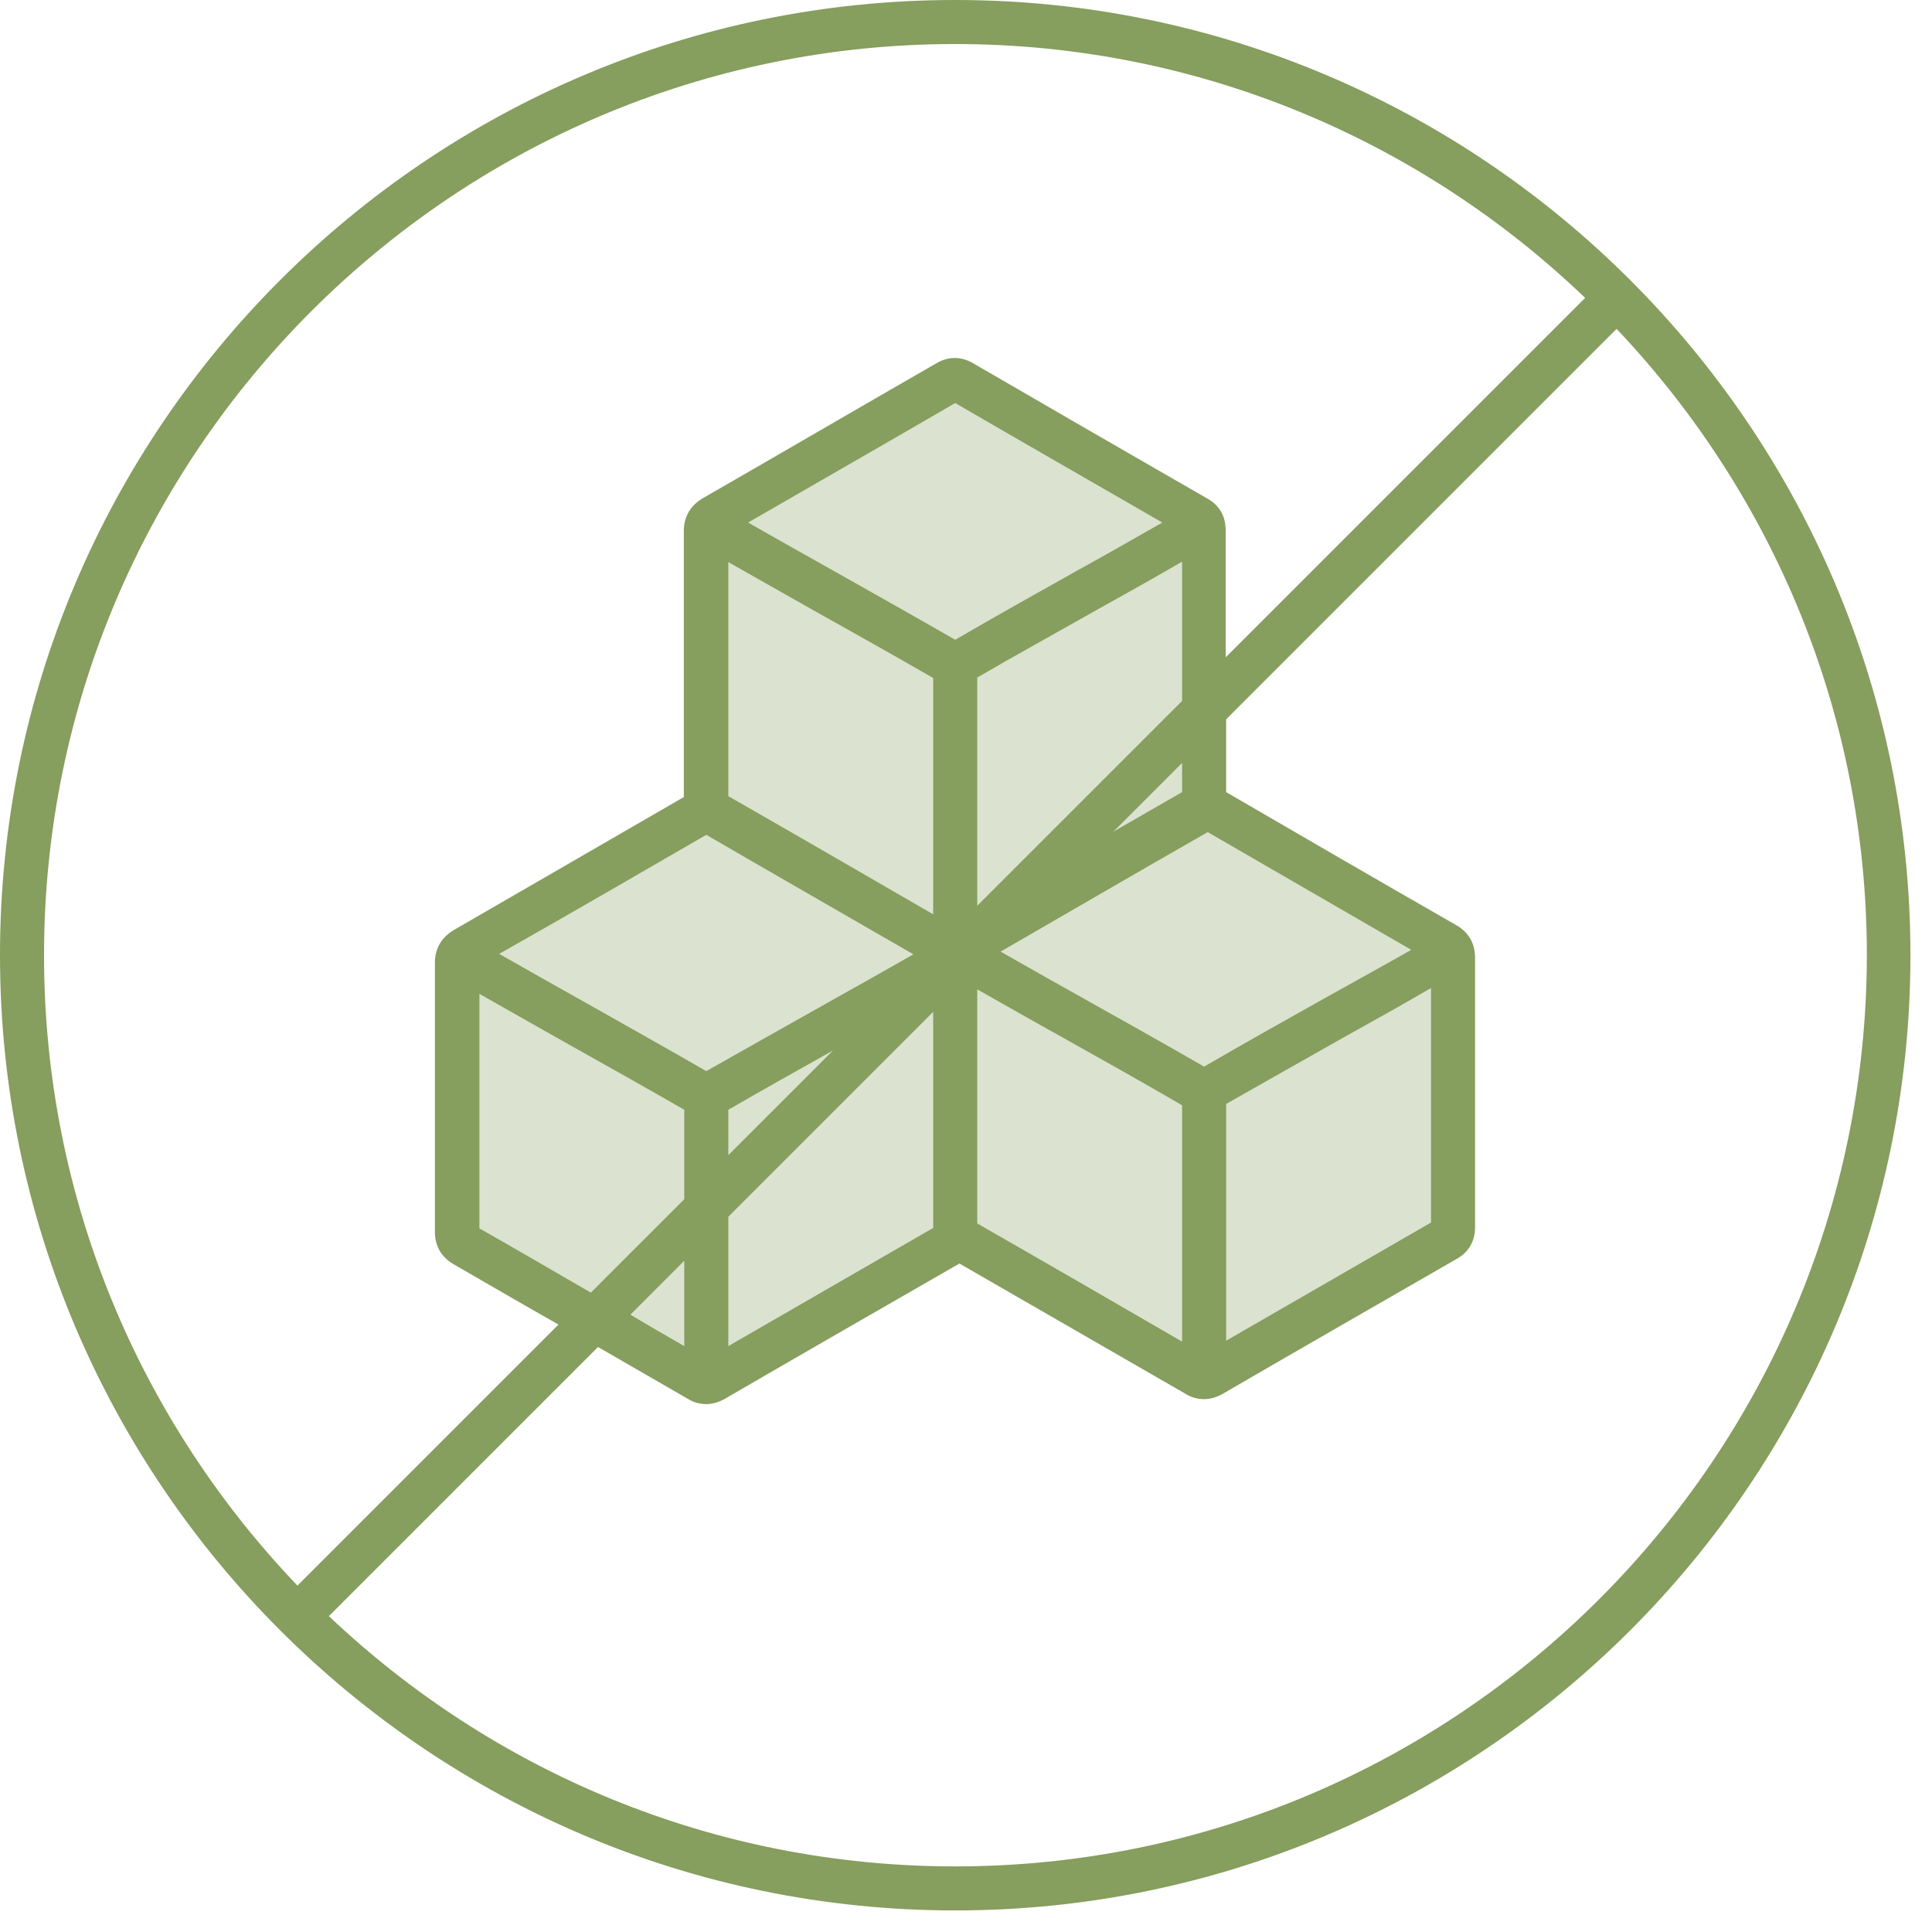
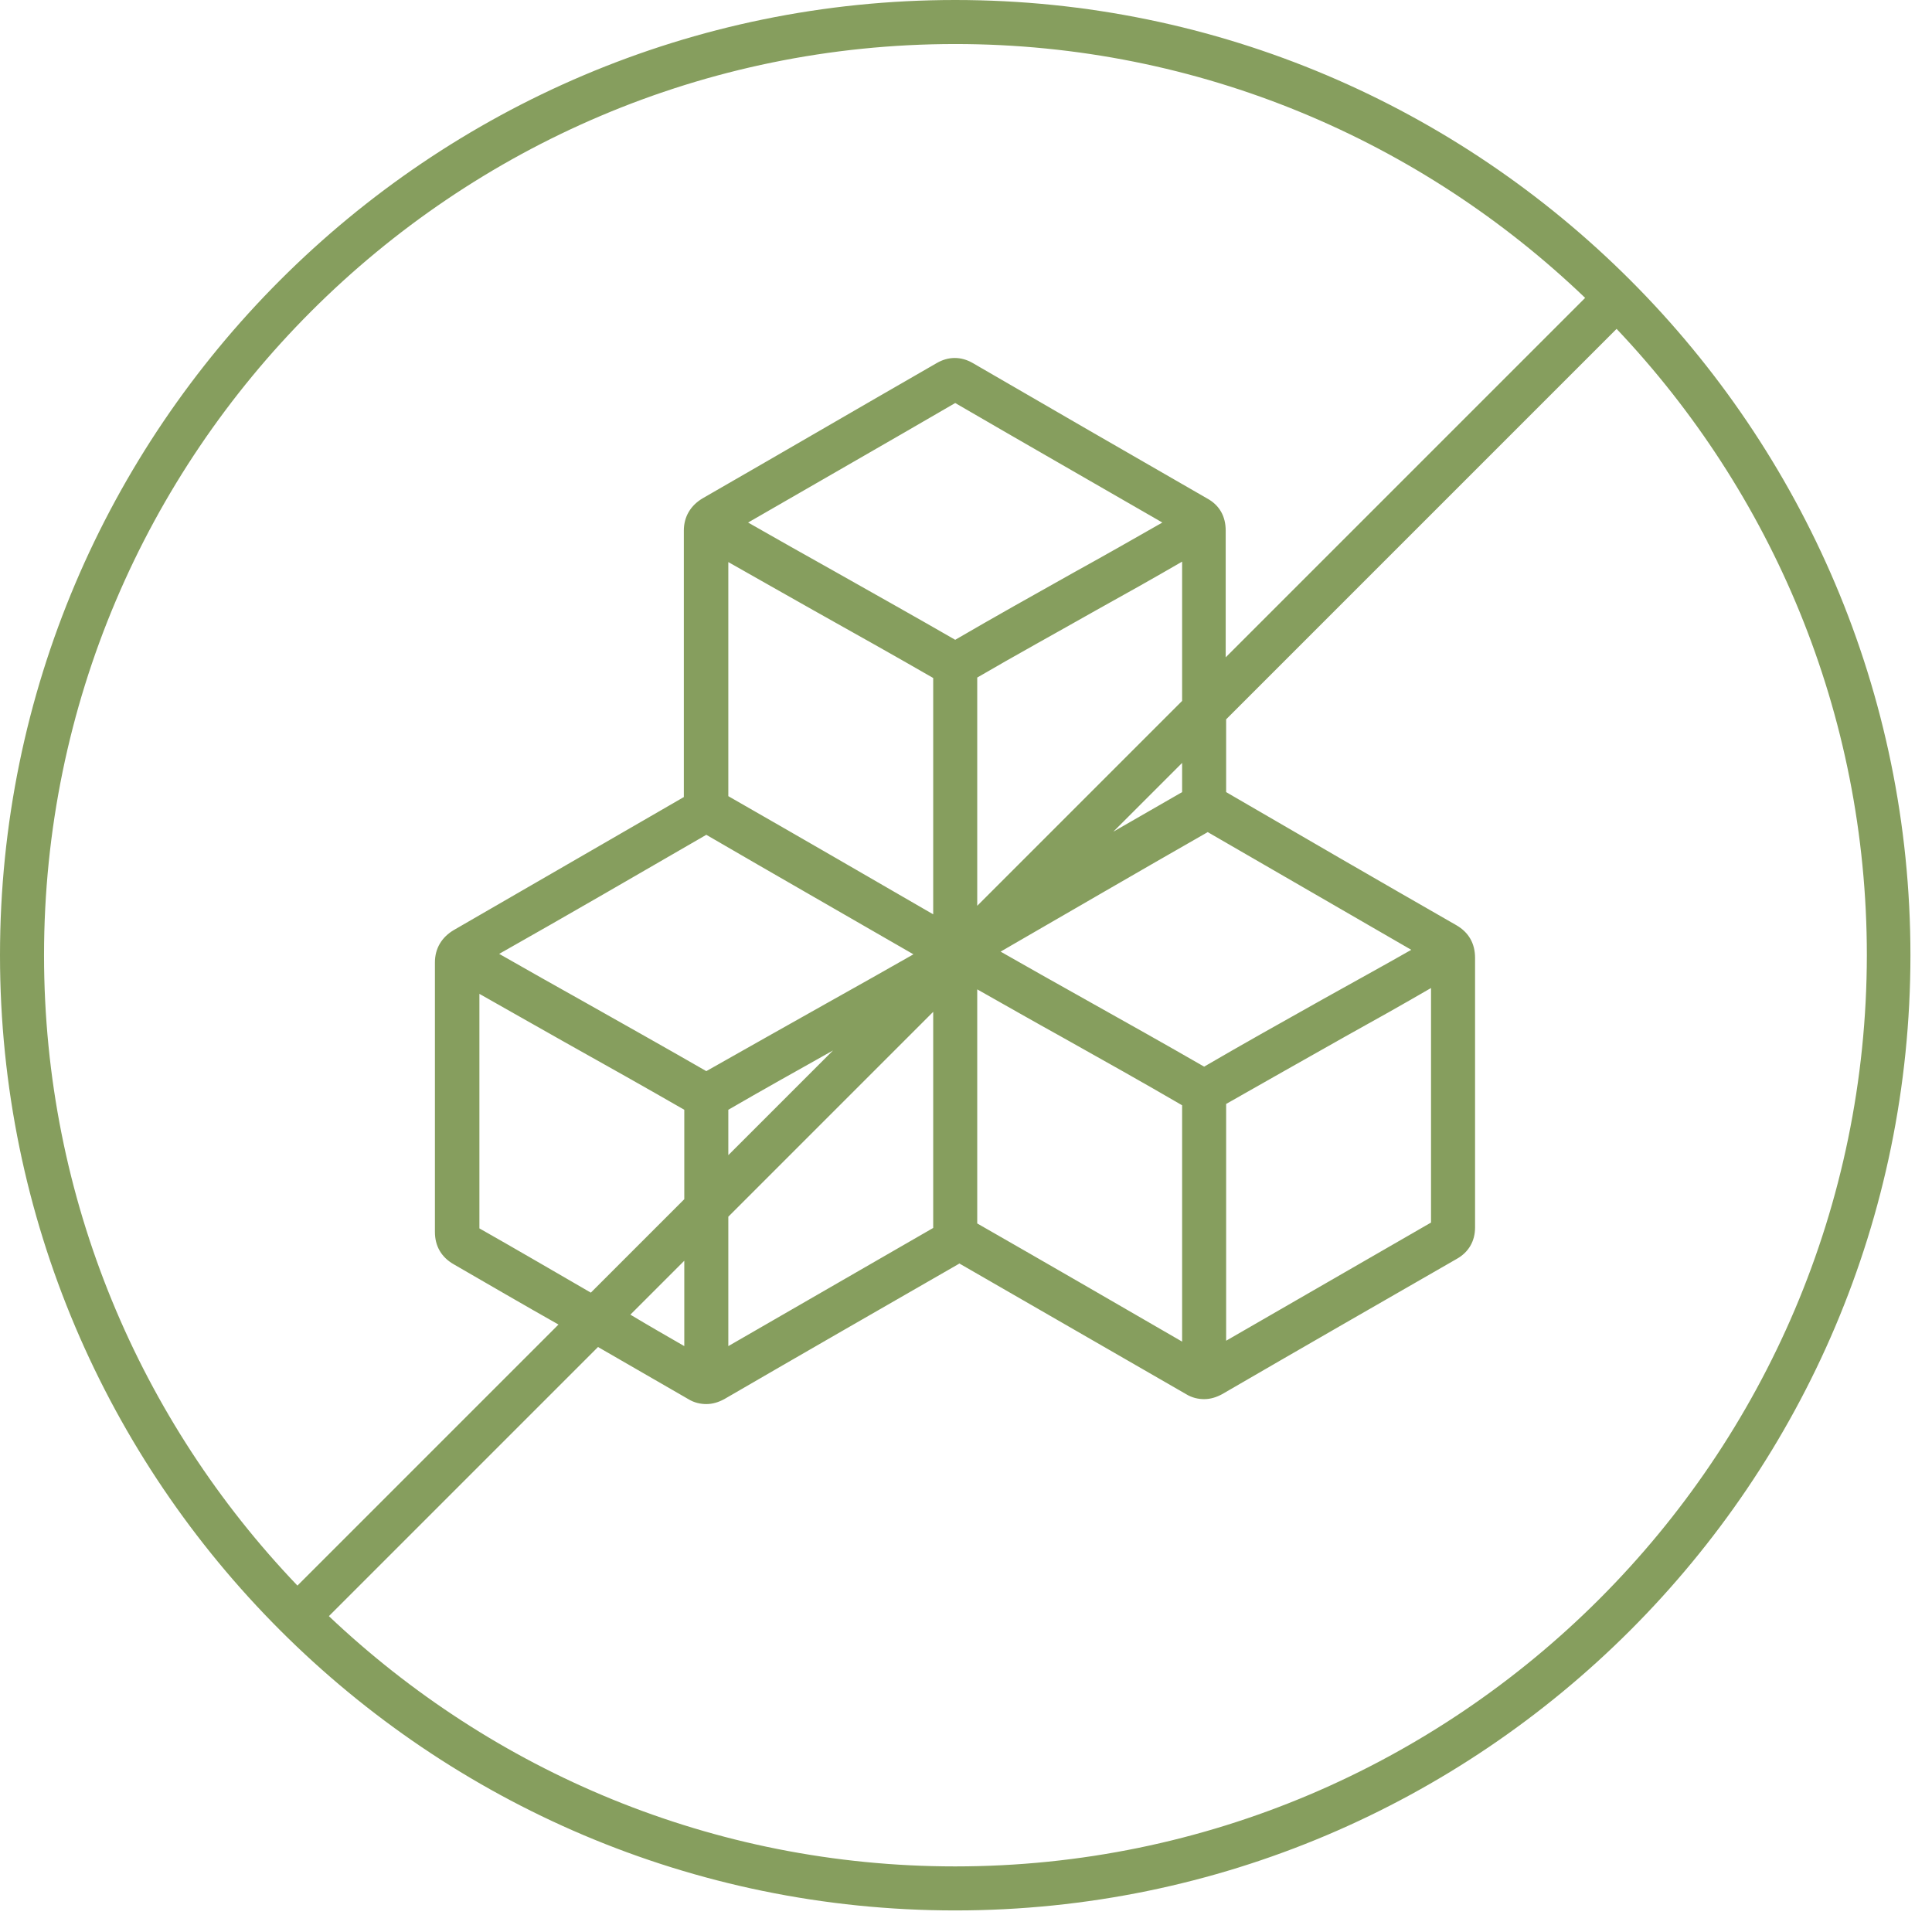
<svg xmlns="http://www.w3.org/2000/svg" width="43" height="43" viewBox="0 0 43 43" fill="none">
  <g clip-path="url(#clip0_1415_139)">
-     <path opacity=".3" d="M26.8 14.8c0 1.01.0 2.01.0 3.02C26.8 17.95 26.75 18.03 26.64 18.1c-1.74 1-3.48 2.01-5.22 3.01C21.31 21.17 21.22 21.17 21.11 21.11c-1.74-1-3.47-2.01-5.21-3.01C15.78 18.03 15.73 17.95 15.73 17.81c0-2 0-4 0-6C15.73 11.67 15.78 11.58 15.91 11.51c1.74-1 3.47-2 5.21-3.01C21.23 8.44 21.32 8.44 21.43 8.5c1.74 1 3.47 2.01 5.21 3.01C26.76 11.58 26.82 11.67 26.81 11.81 26.79 12.8 26.8 13.8 26.8 14.8z" fill="#869e5e" />
-     <path opacity=".3" d="M32.33 24.3c0 1.01.0 2.01.0 3.02C32.33 27.45 32.28 27.53 32.17 27.6c-1.74 1-3.48 2.01-5.22 3.01C26.84 30.67 26.75 30.67 26.64 30.61c-1.74-1-3.47-2.01-5.21-3.01C21.31 27.53 21.26 27.45 21.26 27.31c0-2 0-4 0-6C21.26 21.17 21.31 21.08 21.44 21.01c1.74-1 3.47-2 5.21-3.01C26.76 17.94 26.85 17.94 26.96 18c1.74 1 3.47 2.01 5.21 3.01C32.29 21.08 32.35 21.17 32.34 21.31 32.33 22.31 32.33 23.31 32.33 24.3z" fill="#869e5e" />
-     <path opacity=".3" d="M21.26 24.41c0 1.01.0 2.01.0 3.02C21.26 27.56 21.21 27.64 21.1 27.71c-1.74 1-3.48 2.01-5.22 3.01C15.77 30.78 15.68 30.78 15.57 30.72c-1.74-1-3.47-2.01-5.21-3.01C10.24 27.64 10.19 27.56 10.19 27.42c0-2 0-4 0-6C10.19 21.28 10.24 21.19 10.37 21.12c1.74-1 3.47-2 5.21-3.01C15.69 18.05 15.78 18.05 15.89 18.11c1.74 1 3.47 2.01 5.21 3.01C21.22 21.19 21.28 21.28 21.27 21.42 21.25 22.41 21.26 23.41 21.26 24.41z" fill="#869e5e" />
    <path d="M21.26.0C9.54.0.0 9.54.0 21.26.0 32.98 9.54 42.52 21.26 42.52 32.98 42.52 42.52 32.98 42.52 21.26 42.52 9.54 32.98.0 21.26.0zM.98 21.26C.98 10.08 10.08.98 21.26.98c5.44.0 10.38 2.16 14.02 5.65l-8 8V14.1c0-.76.0-1.53.0-2.29C27.28 11.49 27.14 11.24 26.86 11.09c-1.74-1-3.47-2-5.21-3.01C21.39 7.93 21.11 7.93 20.85 8.08c-1.74 1-3.47 2.01-5.21 3.01C15.37 11.25 15.22 11.5 15.22 11.81c0 1.98.0 3.95.0 5.93C13.51 18.73 11.81 19.71 10.1 20.7 9.83 20.86 9.68 21.11 9.68 21.42c0 2 0 4 0 6C9.68 27.73 9.82 27.98 10.1 28.14 10.88 28.59 11.65 29.04 12.43 29.48L6.62 35.29C3.13 31.64.98 26.7.98 21.26zM31.85 24.3V25.1c0 .7.0 1.41.0 2.11C30.33 28.09 28.81 28.96 27.29 29.84V24.57C28.13 24.09 29.04 23.58 29.94 23.07 30.59 22.71 31.23 22.35 31.85 21.99c0 .5.0 1 0 1.51V24.3zM20.77 27.33C19.25 28.21 17.73 29.08 16.21 29.96V27.08l4.56-4.56C20.77 22.91 20.77 23.31 20.77 23.7v1.4c0 .75.0 1.49.0 2.23zM16.21 24.7C16.95 24.27 17.74 23.83 18.54 23.38l-2.33 2.33V24.7zm4.56-4.35C19.25 19.47 17.73 18.59 16.21 17.72c0-1.74.0-3.47.0-5.21C16.83 12.86 17.46 13.22 18.1 13.58c.91.51 1.82 1.02 2.67 1.51v5.26zm.98-5.27c.84-.49 1.75-.99 2.65-1.5C25.05 13.22 25.69 12.86 26.31 12.5c0 .53.0 1.06.0 1.59v1.4C26.31 15.53 26.31 15.56 26.31 15.6l-4.56 4.56V15.08zm2.17-2.35c-.91.51-1.82 1.02-2.66 1.51C20.41 13.75 19.5 13.24 18.58 12.72 17.92 12.35 17.28 11.99 16.65 11.63 18.19 10.74 19.73 9.86 21.26 8.97 22.79 9.86 24.33 10.74 25.87 11.63 25.24 11.99 24.59 12.36 23.92 12.73zm-8.2 5.85C17.25 19.47 18.79 20.35 20.33 21.24 19.7 21.6 19.04 21.97 18.38 22.34 17.47 22.85 16.57 23.36 15.72 23.84 14.87 23.35 13.96 22.84 13.04 22.32 12.38 21.95 11.74 21.59 11.11 21.23 12.65 20.36 14.18 19.47 15.72 18.58zm-5.05 3.54C11.29 22.47 11.92 22.83 12.56 23.19 13.47 23.7 14.38 24.21 15.23 24.7v1.99l-2.08 2.08C12.32 28.29 11.5 27.81 10.67 27.34c0-1.75.0-3.48.0-5.22zm4.56 5.94v1.9C14.83 29.73 14.43 29.5 14.03 29.26l1.2-1.2zm11.08 1.8C24.79 28.98 23.27 28.1 21.75 27.23c0-1.74.0-3.47.0-5.21C22.37 22.37 23 22.73 23.65 23.09 24.56 23.6 25.47 24.11 26.31 24.6v5.26zm3.15-7.63C28.55 22.74 27.64 23.25 26.8 23.74 25.95 23.25 25.04 22.74 24.13 22.23 23.5 21.88 22.87 21.52 22.27 21.18 23.81 20.29 25.34 19.4 26.88 18.52 28.39 19.39 29.9 20.27 31.41 21.14 30.78 21.5 30.12 21.86 29.46 22.23zm-3.15-4.6C25.8 17.92 25.29 18.22 24.78 18.51l1.53-1.53C26.31 17.2 26.31 17.41 26.31 17.63zM21.26 41.54c-5.4.0-10.3-2.12-13.94-5.57l5.99-5.99C13.98 30.37 14.65 30.75 15.32 31.14 15.45 31.22 15.59 31.25 15.72 31.25 15.86 31.25 15.99 31.21 16.12 31.14c1.74-1.01 3.48-2.01 5.22-3.01L21.35 28.12C23.03 29.09 24.72 30.06 26.4 31.03 26.53 31.11 26.67 31.14 26.8 31.14 26.94 31.14 27.07 31.1 27.2 31.03c1.74-1.01 3.48-2.01 5.22-3.01C32.69 27.87 32.83 27.62 32.83 27.32c0-.74.0-1.47.0-2.21V24.31 23.52c0-.74.0-1.47.0-2.2C32.83 21 32.69 20.75 32.41 20.59c-1.71-.98-3.42-1.97-5.12-2.96.0-.54.0-1.08.0-1.62l8.69-8.69c3.45 3.64 5.57 8.54 5.57 13.94C41.54 32.44 32.44 41.54 21.26 41.54z" fill="#869e5e" />
  </g>
  <defs>
    <clipPath id="clip0_1415_139">
      <rect width="42.52" height="42.52" fill="#fff" />
    </clipPath>
  </defs>
</svg>